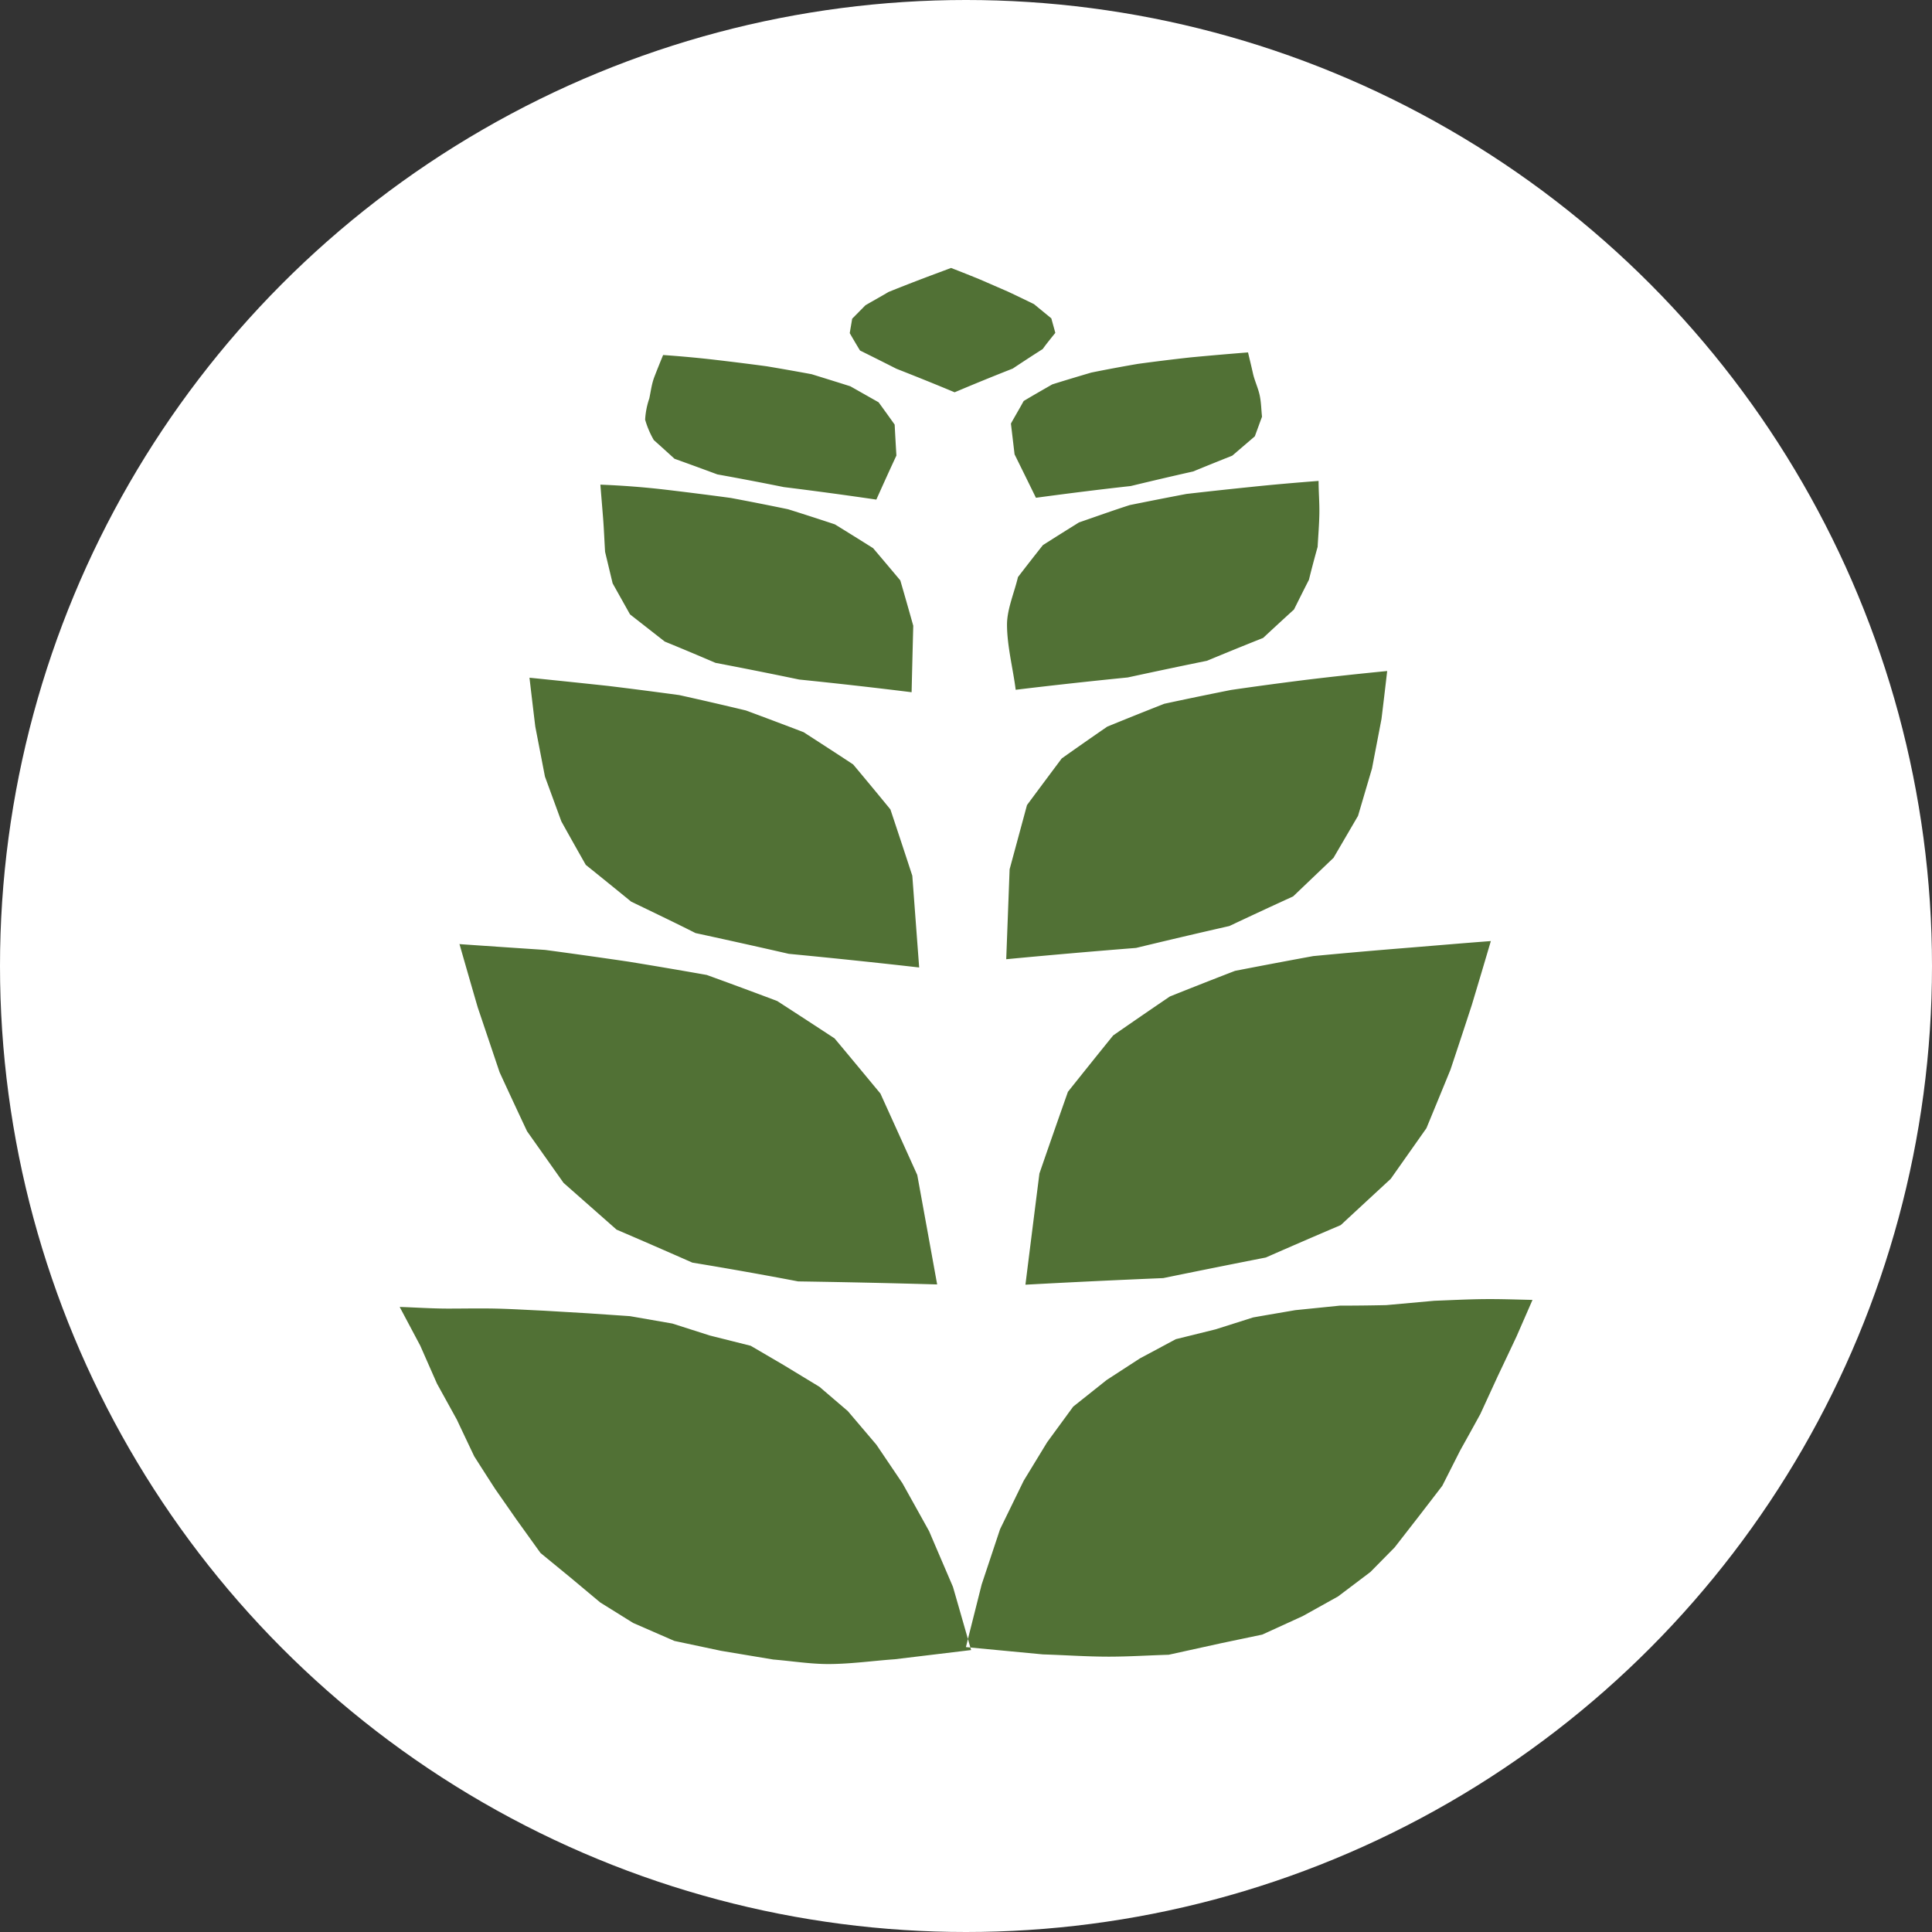
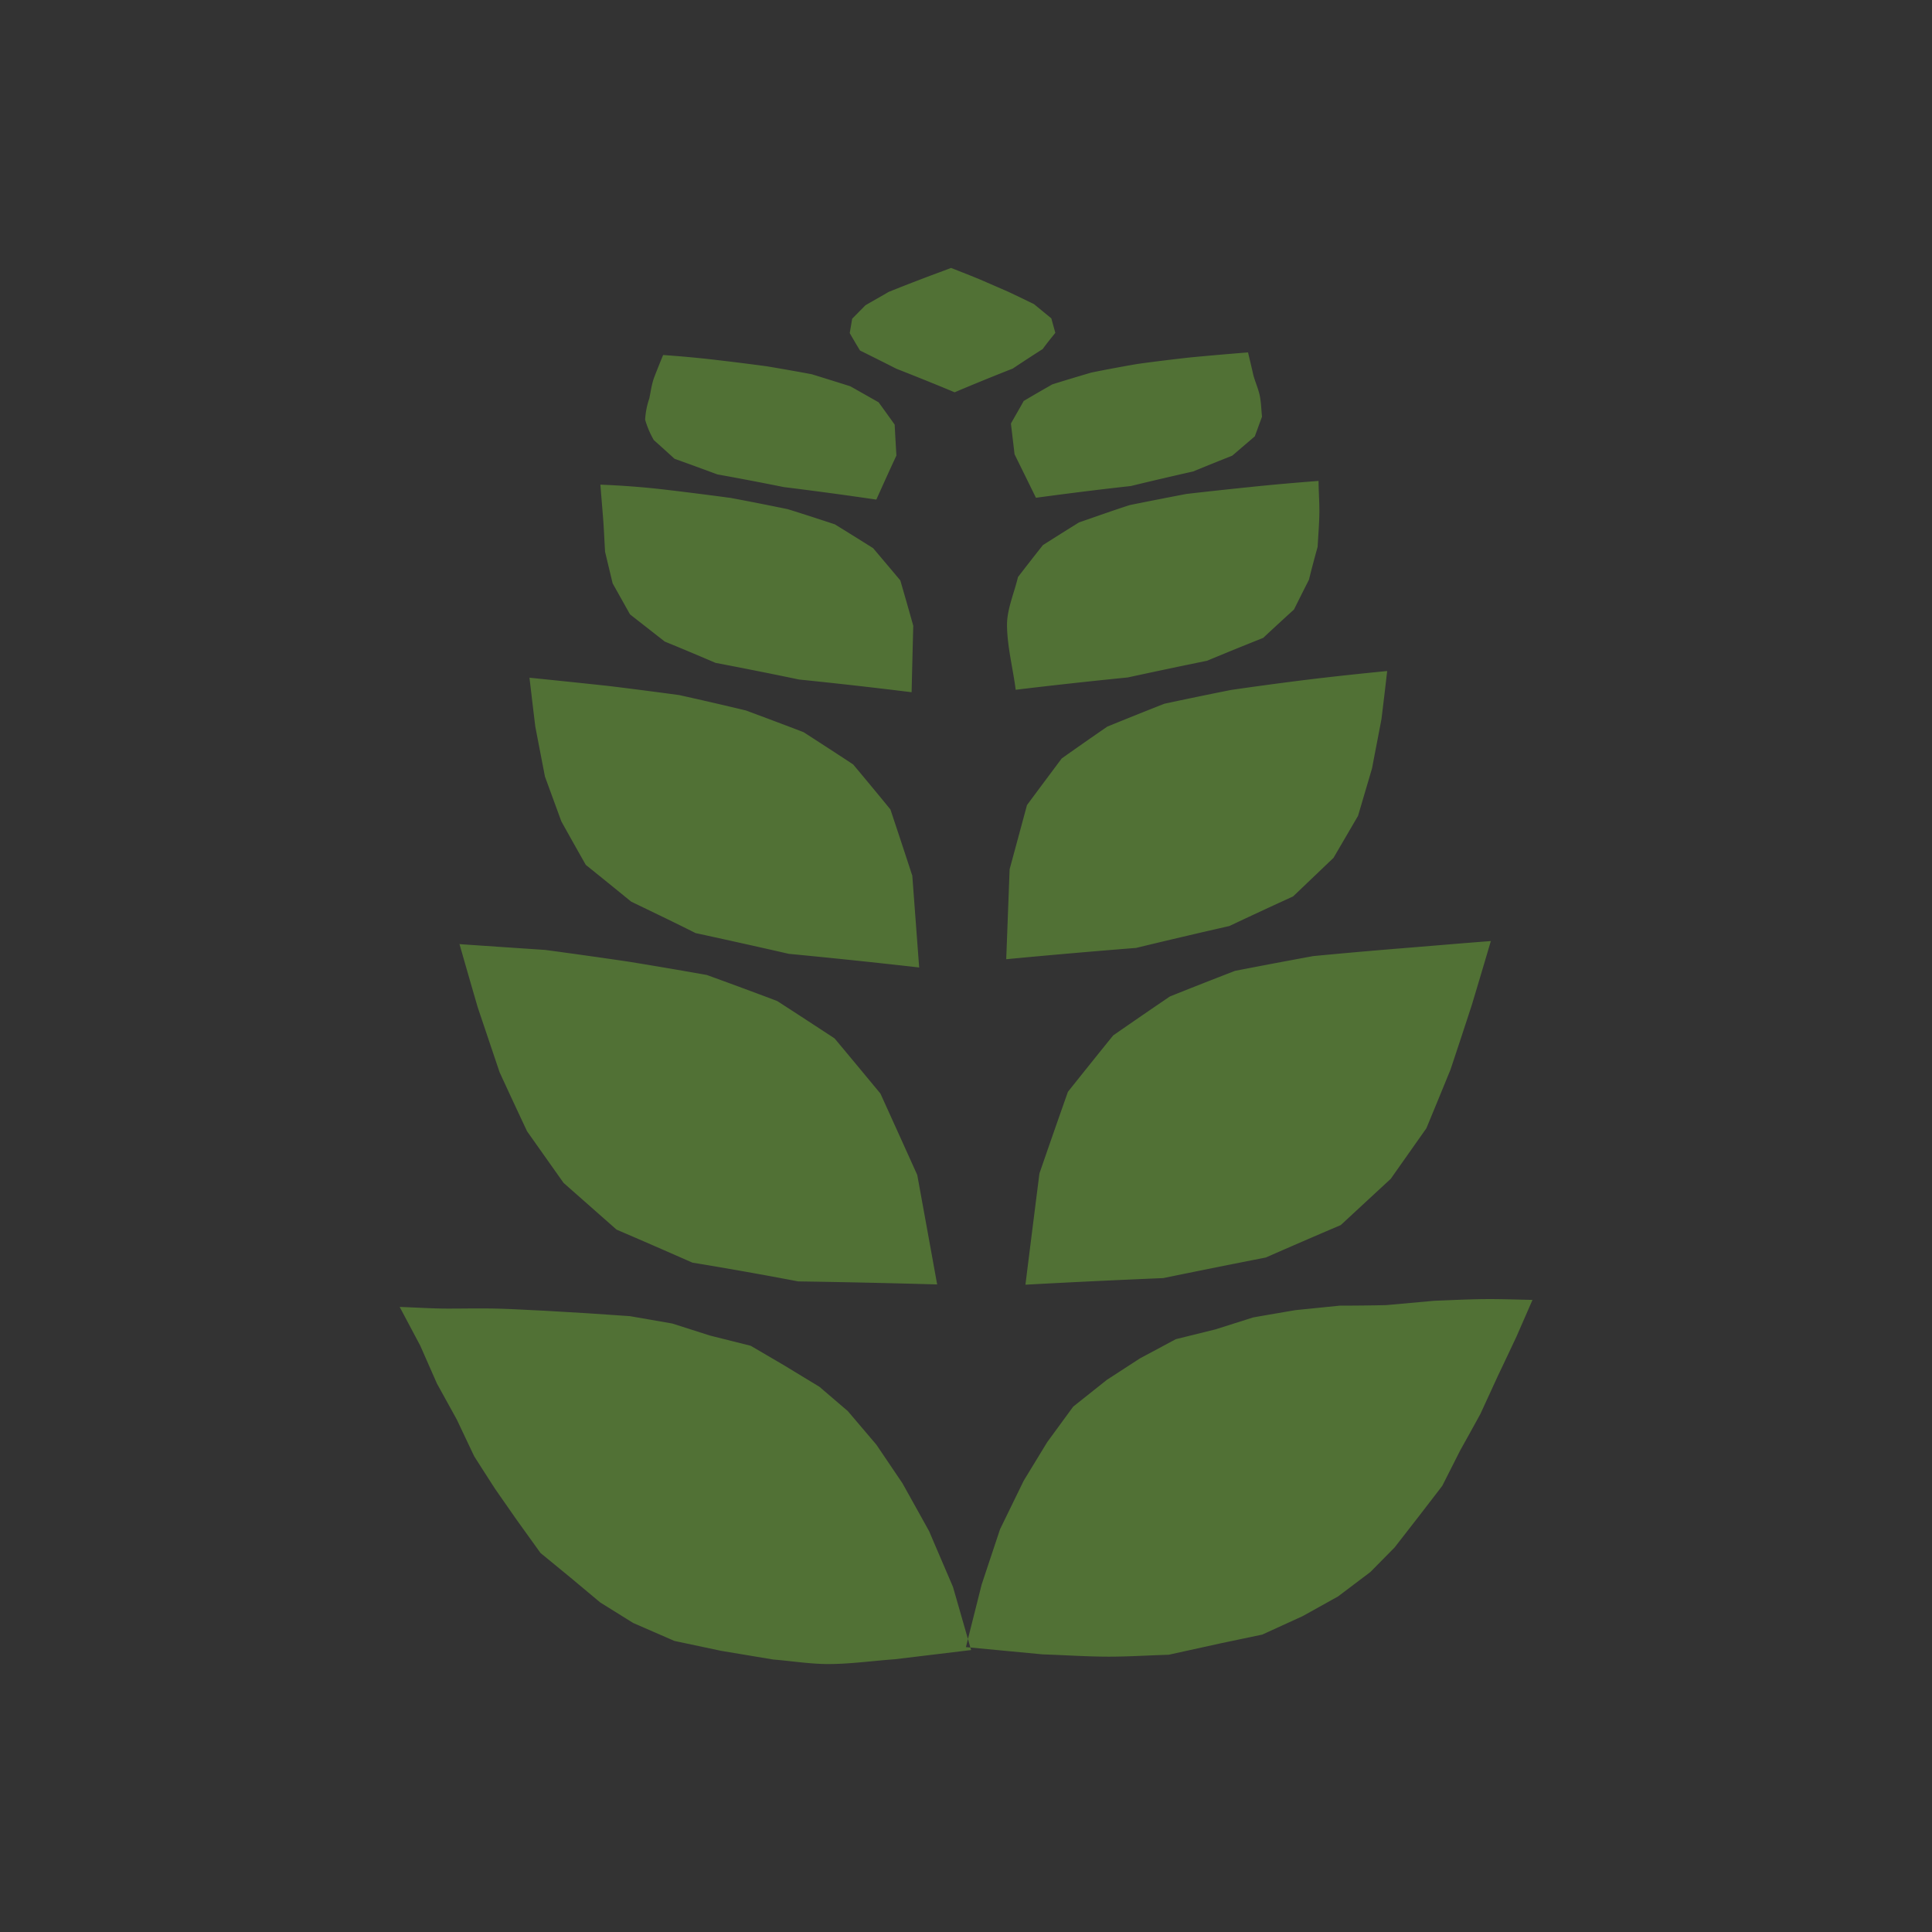
<svg xmlns="http://www.w3.org/2000/svg" viewBox="0 0 222.36 222.36">
  <rect x="0" y="0" width="222.36" height="222.36" fill="#333333" stroke="none" />
  <defs>
    <style>.cls-1{fill:#fff;}.cls-2{fill:#517135;fill-rule:evenodd;}</style>
  </defs>
  <g id="Layer_2" data-name="Layer 2">
    <g id="Foreground">
-       <circle class="cls-1" cx="111.18" cy="111.18" r="111.18" />
      <path class="cls-2" d="M46,150.42l2.37,4.46,1.92,4.36,2.29,4.15q1,2.12,2,4.22,1.2,1.89,2.41,3.76l2.46,3.53,2.76,3.84,3.45,2.83,3.42,2.86,3.79,2.36,4.75,2.07L83,190l6,1c2.09.17,4.23.52,6.33.52,2.54,0,5.11-.37,7.64-.55l8.8-1.06c-.7-2.42-1.39-4.85-2.09-7.27-.91-2.13-1.83-4.26-2.74-6.4q-1.53-2.76-3.07-5.52l-3-4.44-3.29-3.87-3.27-2.8-4.1-2.49-3.81-2.23-4.7-1.18-4.32-1.38-4.88-.85-4.84-.33-5.09-.3c-1.83-.08-3.67-.2-5.51-.24s-3.66,0-5.49,0S47.86,150.48,46,150.42Zm130.38-.81-1.83,4.19q-1.08,2.3-2.17,4.59l-2,4.35q-1.15,2.1-2.32,4.19L166,171c-.89,1.17-1.79,2.33-2.69,3.5l-2.8,3.6-2.79,2.83L154,183.74,149.94,186l-4.66,2.13-4.77,1-6,1.32c-2.3.07-4.61.22-6.91.22-2.52,0-5-.18-7.56-.26l-8.87-.84c.6-2.4,1.21-4.8,1.81-7.2L115.1,176l2.72-5.58,2.7-4.43,3-4.1,3.86-3.07,3.82-2.48,4.13-2.21L139.9,153l4.32-1.37c1.62-.29,3.24-.56,4.86-.84l5.13-.52q2.67,0,5.34-.06l5.53-.5c1.89-.07,3.79-.17,5.69-.19S174.5,149.57,176.37,149.61Zm-123.51-41c.7,2.45,1.4,4.88,2.11,7.32l2.52,7.48q1.57,3.41,3.16,6.79l4.2,5.94,6.1,5.38q4.38,1.88,8.73,3.8,6.09,1,12.17,2.16,8,.12,16,.35-1.14-6.3-2.29-12.6-2.11-4.68-4.24-9.37c-1.76-2.12-3.51-4.24-5.28-6.35q-3.29-2.16-6.6-4.3-4.05-1.53-8.11-3-4.52-.8-9-1.53c-3.2-.47-6.39-.92-9.6-1.35Q57.77,109,52.86,108.66Zm118.73-.35q-1.09,3.7-2.2,7.39c-.81,2.49-1.64,5-2.46,7.46-.92,2.25-1.84,4.49-2.77,6.74l-4.11,5.83q-2.88,2.66-5.75,5.32-4.32,1.84-8.62,3.73-5.91,1.16-11.81,2.37-7.93.33-15.86.76.8-6.41,1.61-12.8,1.62-4.7,3.28-9.4c1.73-2.17,3.46-4.33,5.21-6.49,2.16-1.5,4.34-3,6.52-4.48q3.74-1.5,7.5-2.95,4.47-.87,9-1.7,4.92-.47,9.84-.87C164.48,108.89,168,108.58,171.59,108.31ZM60.94,78c.22,1.88.44,3.75.67,5.63l1.11,5.75,1.89,5.16q1.4,2.52,2.81,5,2.61,2.1,5.22,4.23c2.48,1.2,5,2.4,7.41,3.62,3.59.78,7.16,1.57,10.74,2.39,5,.48,10,1,15,1.57L105,100.79q-1.25-3.83-2.52-7.63c-1.42-1.74-2.85-3.46-4.29-5.18-1.89-1.25-3.8-2.48-5.7-3.71q-3.32-1.27-6.64-2.5-3.83-.92-7.67-1.77c-2.74-.37-5.49-.73-8.23-1.06Q65.48,78.46,60.94,78Zm98.72-.81q-.32,2.79-.66,5.56c-.36,1.9-.73,3.79-1.09,5.69L156.3,93.9l-2.82,4.83-4.65,4.44q-3.68,1.68-7.34,3.41-5.37,1.22-10.74,2.52-7.47.59-14.94,1.3l.39-10.35,2-7.39q2-2.7,4-5.37,2.61-1.85,5.24-3.66Q130.74,82.28,134,81c2.55-.55,5.12-1.08,7.68-1.59,2.89-.42,5.79-.81,8.68-1.17C153.49,77.86,156.57,77.53,159.66,77.23ZM69.1,55.78c.1,1.28.21,2.56.31,3.83s.15,2.6.23,3.9l.87,3.63,2,3.57,4,3.13q2.93,1.2,5.84,2.45,4.83.92,9.63,1.92,6.48.66,12.94,1.46.09-3.83.19-7.65-.73-2.61-1.49-5.22-1.56-1.86-3.13-3.71-2.19-1.38-4.4-2.74-2.68-.89-5.39-1.74-3.28-.68-6.59-1.3-3.7-.5-7.42-.94T69.1,55.78Zm82.66-.43c0,1.25.11,2.5.09,3.75s-.13,2.56-.2,3.84c-.35,1.26-.69,2.52-1,3.79-.58,1.13-1.15,2.28-1.72,3.42q-1.78,1.62-3.55,3.27-3.24,1.29-6.46,2.63-4.56.93-9.12,1.92c-4.3.43-8.61.9-12.9,1.42-.31-2.44-1-5.06-1-7.51,0-1.77.86-3.73,1.26-5.46q1.42-1.85,2.87-3.68c1.38-.88,2.77-1.75,4.15-2.61,2-.69,3.89-1.37,5.85-2q3.26-.66,6.52-1.28,3.74-.43,7.47-.81C146.59,55.77,149.17,55.55,151.76,55.35ZM76.32,40.86c-.34.83-.68,1.67-1,2.5s-.41,1.66-.59,2.5a9.1,9.1,0,0,0-.48,2.44,10.37,10.37,0,0,0,1,2.35c.8.71,1.59,1.43,2.38,2.15q2.48.89,4.93,1.8,3.84.69,7.65,1.46,5.34.66,10.65,1.44c.76-1.69,1.52-3.38,2.31-5.07-.07-1.18-.14-2.37-.2-3.56-.61-.86-1.23-1.72-1.85-2.57l-3.25-1.84c-1.48-.47-3-.94-4.45-1.39-1.72-.32-3.43-.62-5.15-.91-2-.27-3.93-.51-5.9-.74S78.33,41,76.32,40.86Zm67.32-.3c.19.81.39,1.62.57,2.43s.59,1.66.77,2.5.18,1.66.27,2.47c-.28.75-.55,1.51-.83,2.26l-2.59,2.22c-1.5.6-3,1.2-4.5,1.82q-3.6.81-7.19,1.68c-3.64.4-7.28.86-10.91,1.35q-1.22-2.49-2.46-5l-.42-3.54c.48-.87,1-1.74,1.47-2.6,1.09-.65,2.19-1.28,3.29-1.91,1.49-.47,3-.92,4.49-1.36q2.67-.54,5.36-1,3-.41,6.09-.75Q140.34,40.82,143.64,40.56Zm-34.18-9.72q1.71.66,3.39,1.35L116,33.56c1,.47,2,.95,3,1.44l2,1.64c.15.55.31,1.11.46,1.67-.49.61-1,1.23-1.45,1.86q-1.74,1.11-3.45,2.25-3.36,1.32-6.69,2.73c-2.22-.93-4.46-1.83-6.7-2.71q-2.09-1.06-4.19-2.1c-.4-.66-.79-1.32-1.18-2,.09-.56.19-1.11.28-1.66l1.53-1.55c.88-.51,1.77-1,2.66-1.53,1.19-.48,2.39-.95,3.59-1.41S108.27,31.29,109.46,30.84Z" />
    </g>
  </g>
</svg>